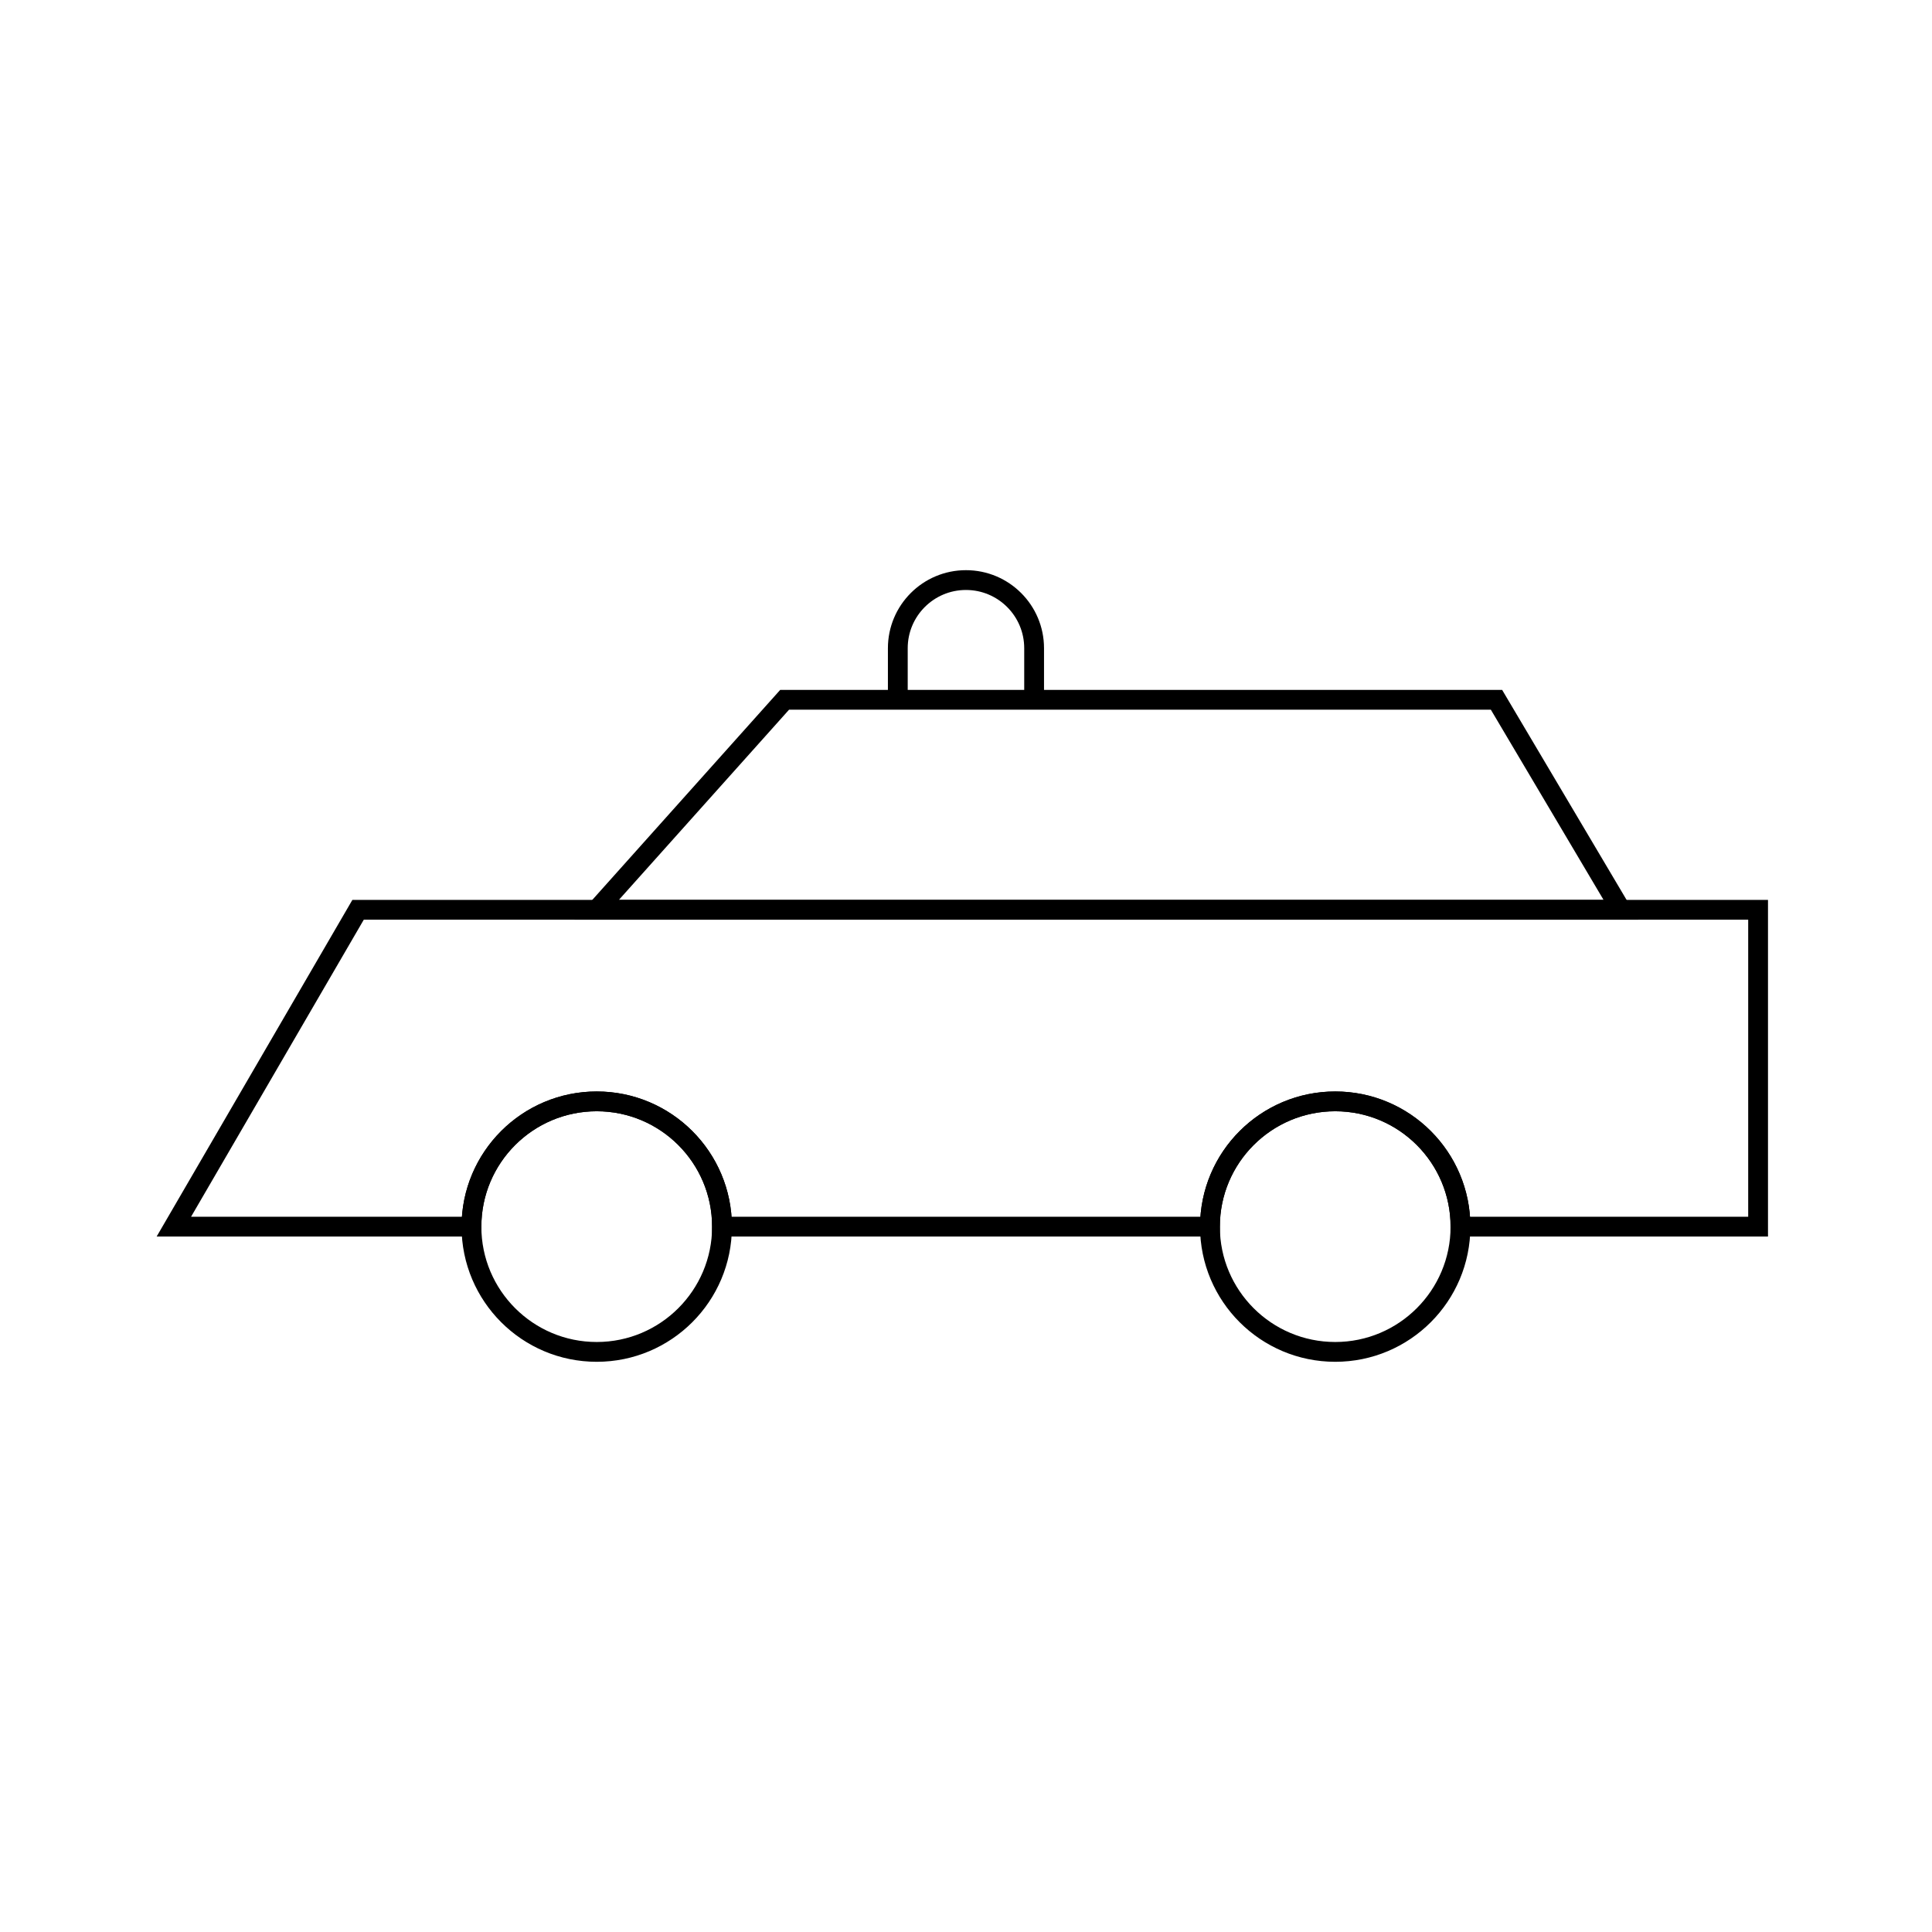
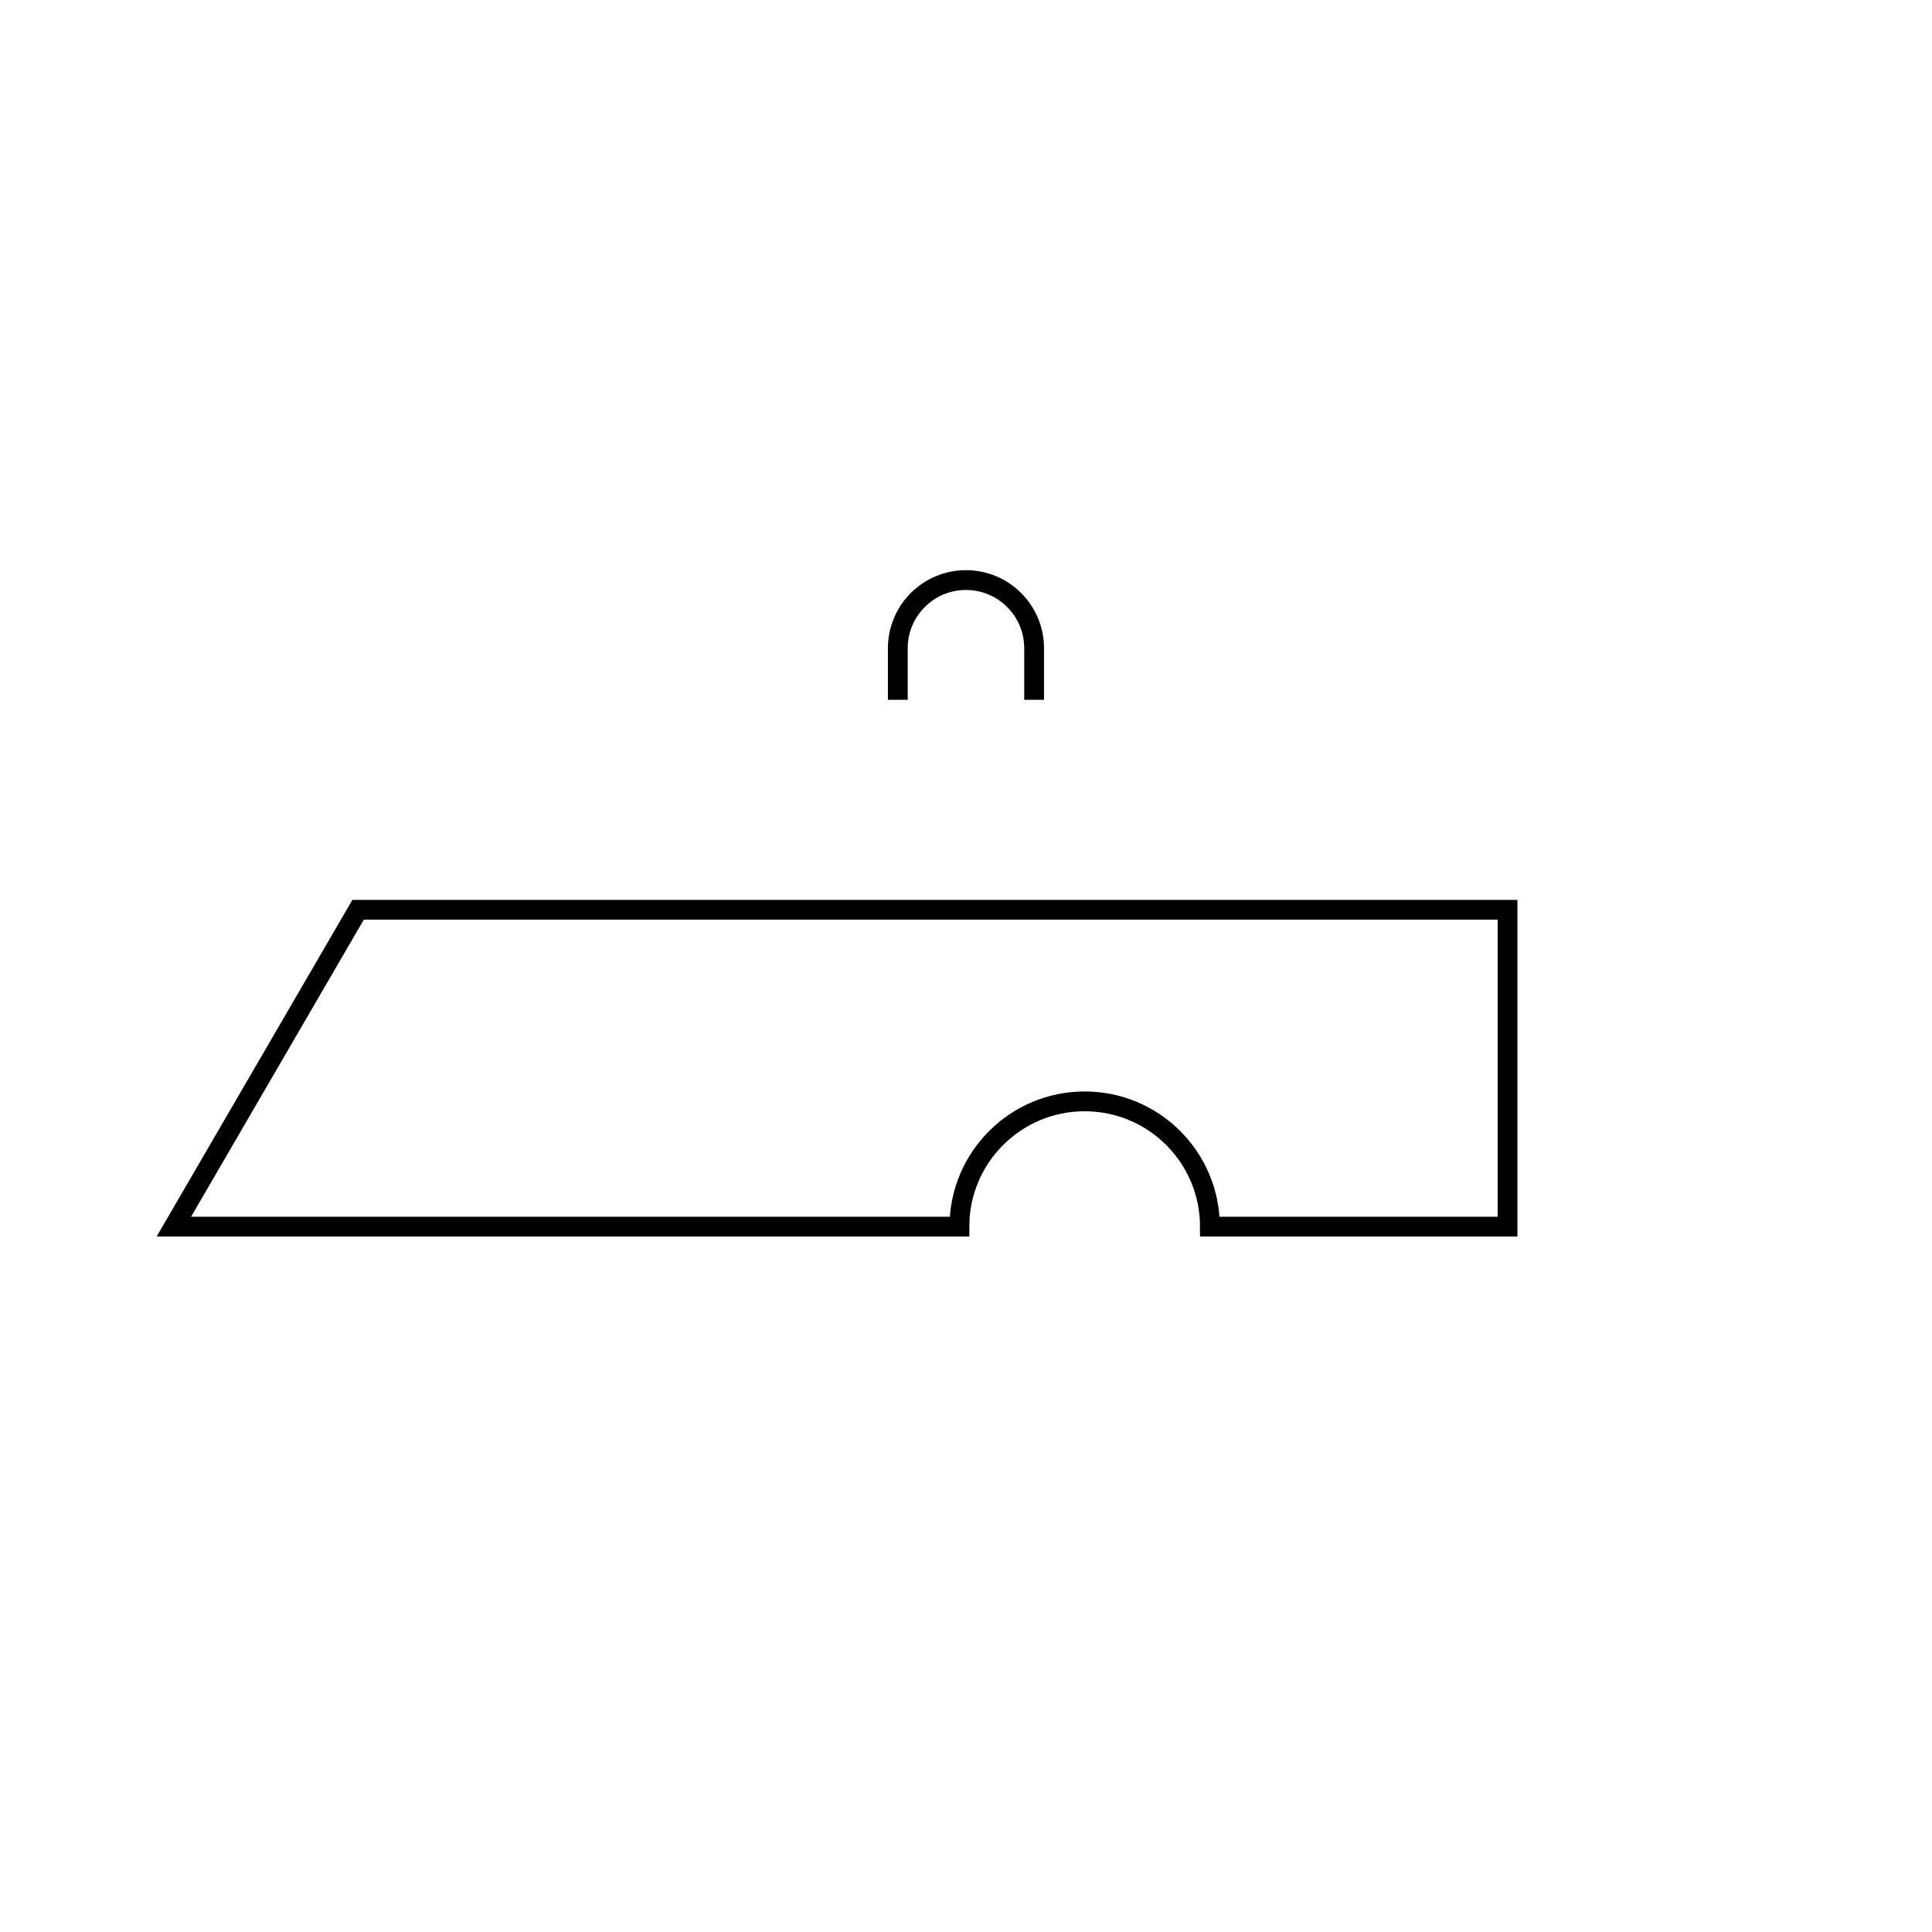
<svg xmlns="http://www.w3.org/2000/svg" width="800px" height="800px" version="1.1" viewBox="144 144 512 512">
  <defs>
    <clipPath id="a">
      <path d="m148.09 310h503.81v234h-503.81z" />
    </clipPath>
  </defs>
  <g clip-path="url(#a)">
-     <path transform="matrix(5.248 0 0 5.248 148.09 148.09)" d="m17.303 45.163-9.303 16h15.028c0-3.494 2.833-6.326 6.326-6.326 3.493 0 6.326 2.832 6.326 6.326h24.64c0-3.494 2.832-6.326 6.327-6.326 3.492 0 6.324 2.832 6.324 6.326h15.029v-16z" fill="none" stroke="#000000" stroke-miterlimit="10" />
+     <path transform="matrix(5.248 0 0 5.248 148.09 148.09)" d="m17.303 45.163-9.303 16h15.028h24.64c0-3.494 2.832-6.326 6.327-6.326 3.492 0 6.324 2.832 6.324 6.326h15.029v-16z" fill="none" stroke="#000000" stroke-miterlimit="10" />
  </g>
-   <path transform="matrix(5.248 0 0 5.248 148.09 148.09)" d="m23.028 61.163c0 3.493 2.833 6.325 6.326 6.325 3.493 0 6.326-2.832 6.326-6.325" fill="none" stroke="#000000" stroke-miterlimit="10" />
-   <path transform="matrix(5.248 0 0 5.248 148.09 148.09)" d="m35.68 61.163c0-3.494-2.832-6.326-6.326-6.326s-6.326 2.832-6.326 6.326" fill="none" stroke="#000000" stroke-miterlimit="10" />
-   <path transform="matrix(5.248 0 0 5.248 148.09 148.09)" d="m60.32 61.163c0 3.493 2.832 6.325 6.327 6.325 3.492 0 6.324-2.832 6.324-6.325" fill="none" stroke="#000000" stroke-miterlimit="10" />
-   <path transform="matrix(5.248 0 0 5.248 148.09 148.09)" d="m72.972 61.163c0-3.494-2.832-6.326-6.324-6.326-3.495 0-6.327 2.832-6.327 6.326" fill="none" stroke="#000000" stroke-miterlimit="10" />
-   <path transform="matrix(5.248 0 0 5.248 148.09 148.09)" d="m74.79 34.559h-35.948l-9.488 10.604h51.72z" fill="none" stroke="#000000" stroke-miterlimit="10" />
  <path transform="matrix(5.248 0 0 5.248 148.09 148.09)" d="m44.558 34.559v-2.605c0-1.9 1.541-3.441 3.441-3.441 1.902 0 3.442 1.541 3.442 3.441v2.605" fill="none" stroke="#000000" stroke-miterlimit="10" />
</svg>